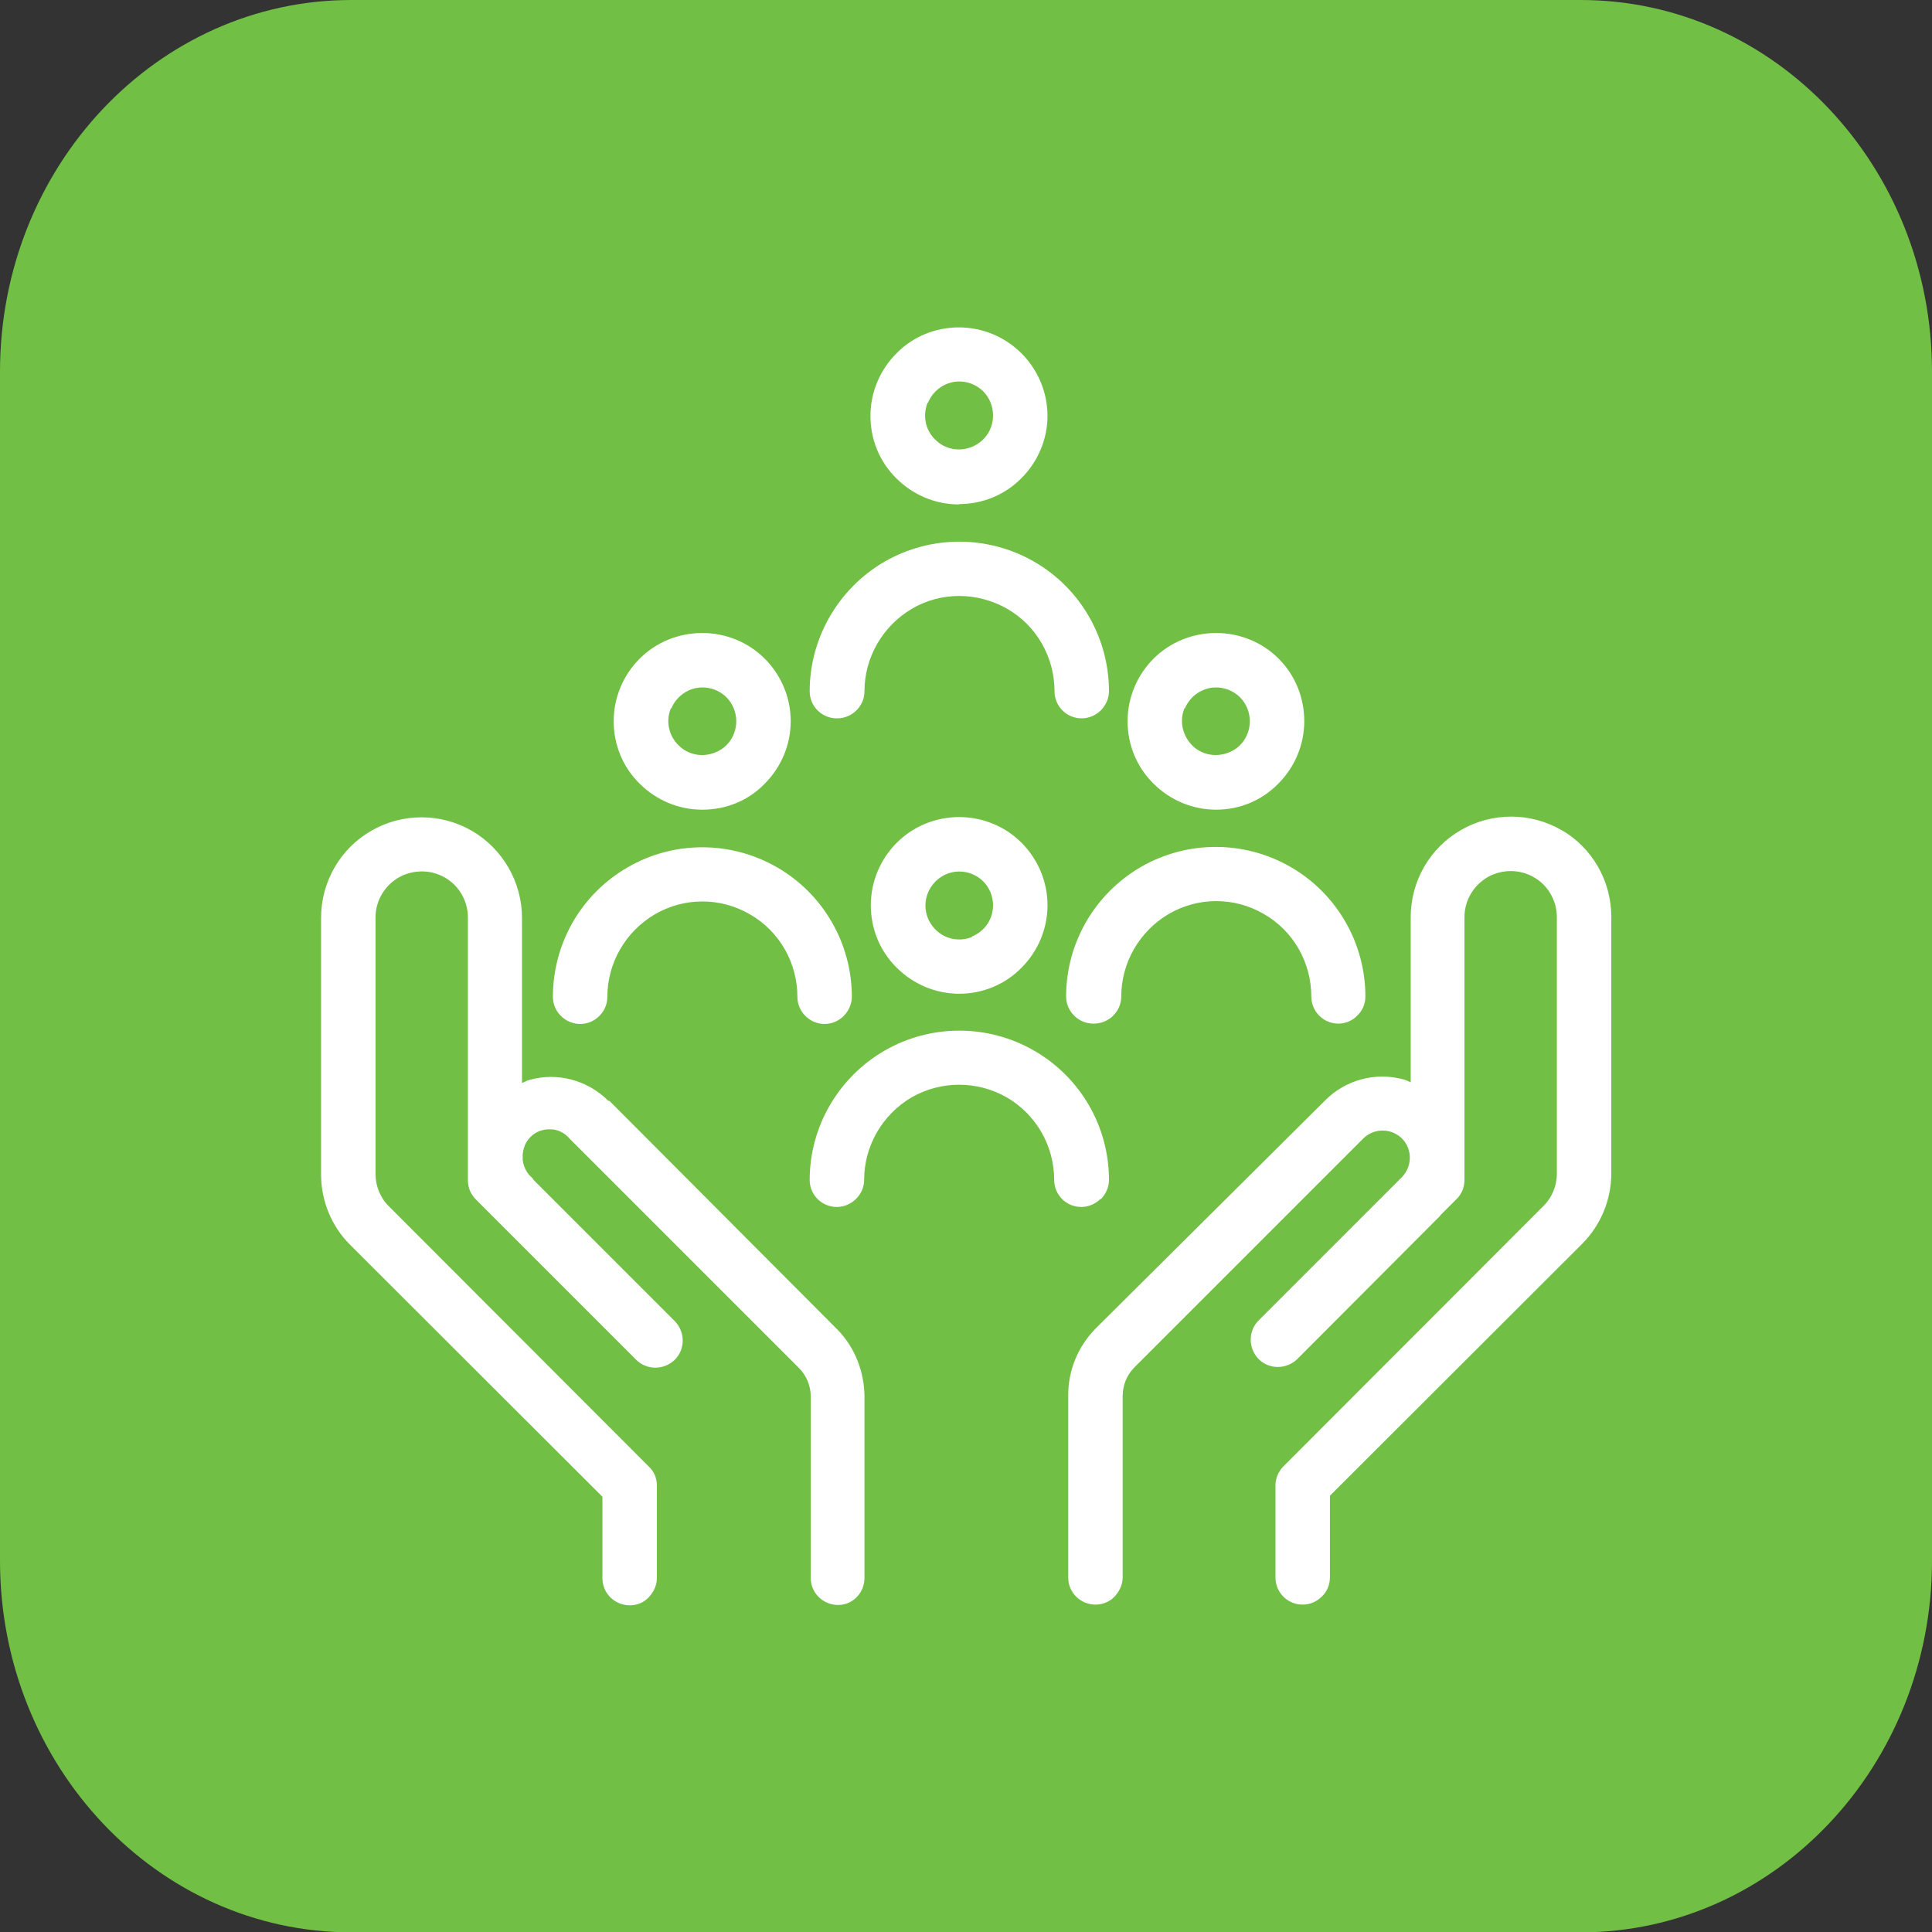
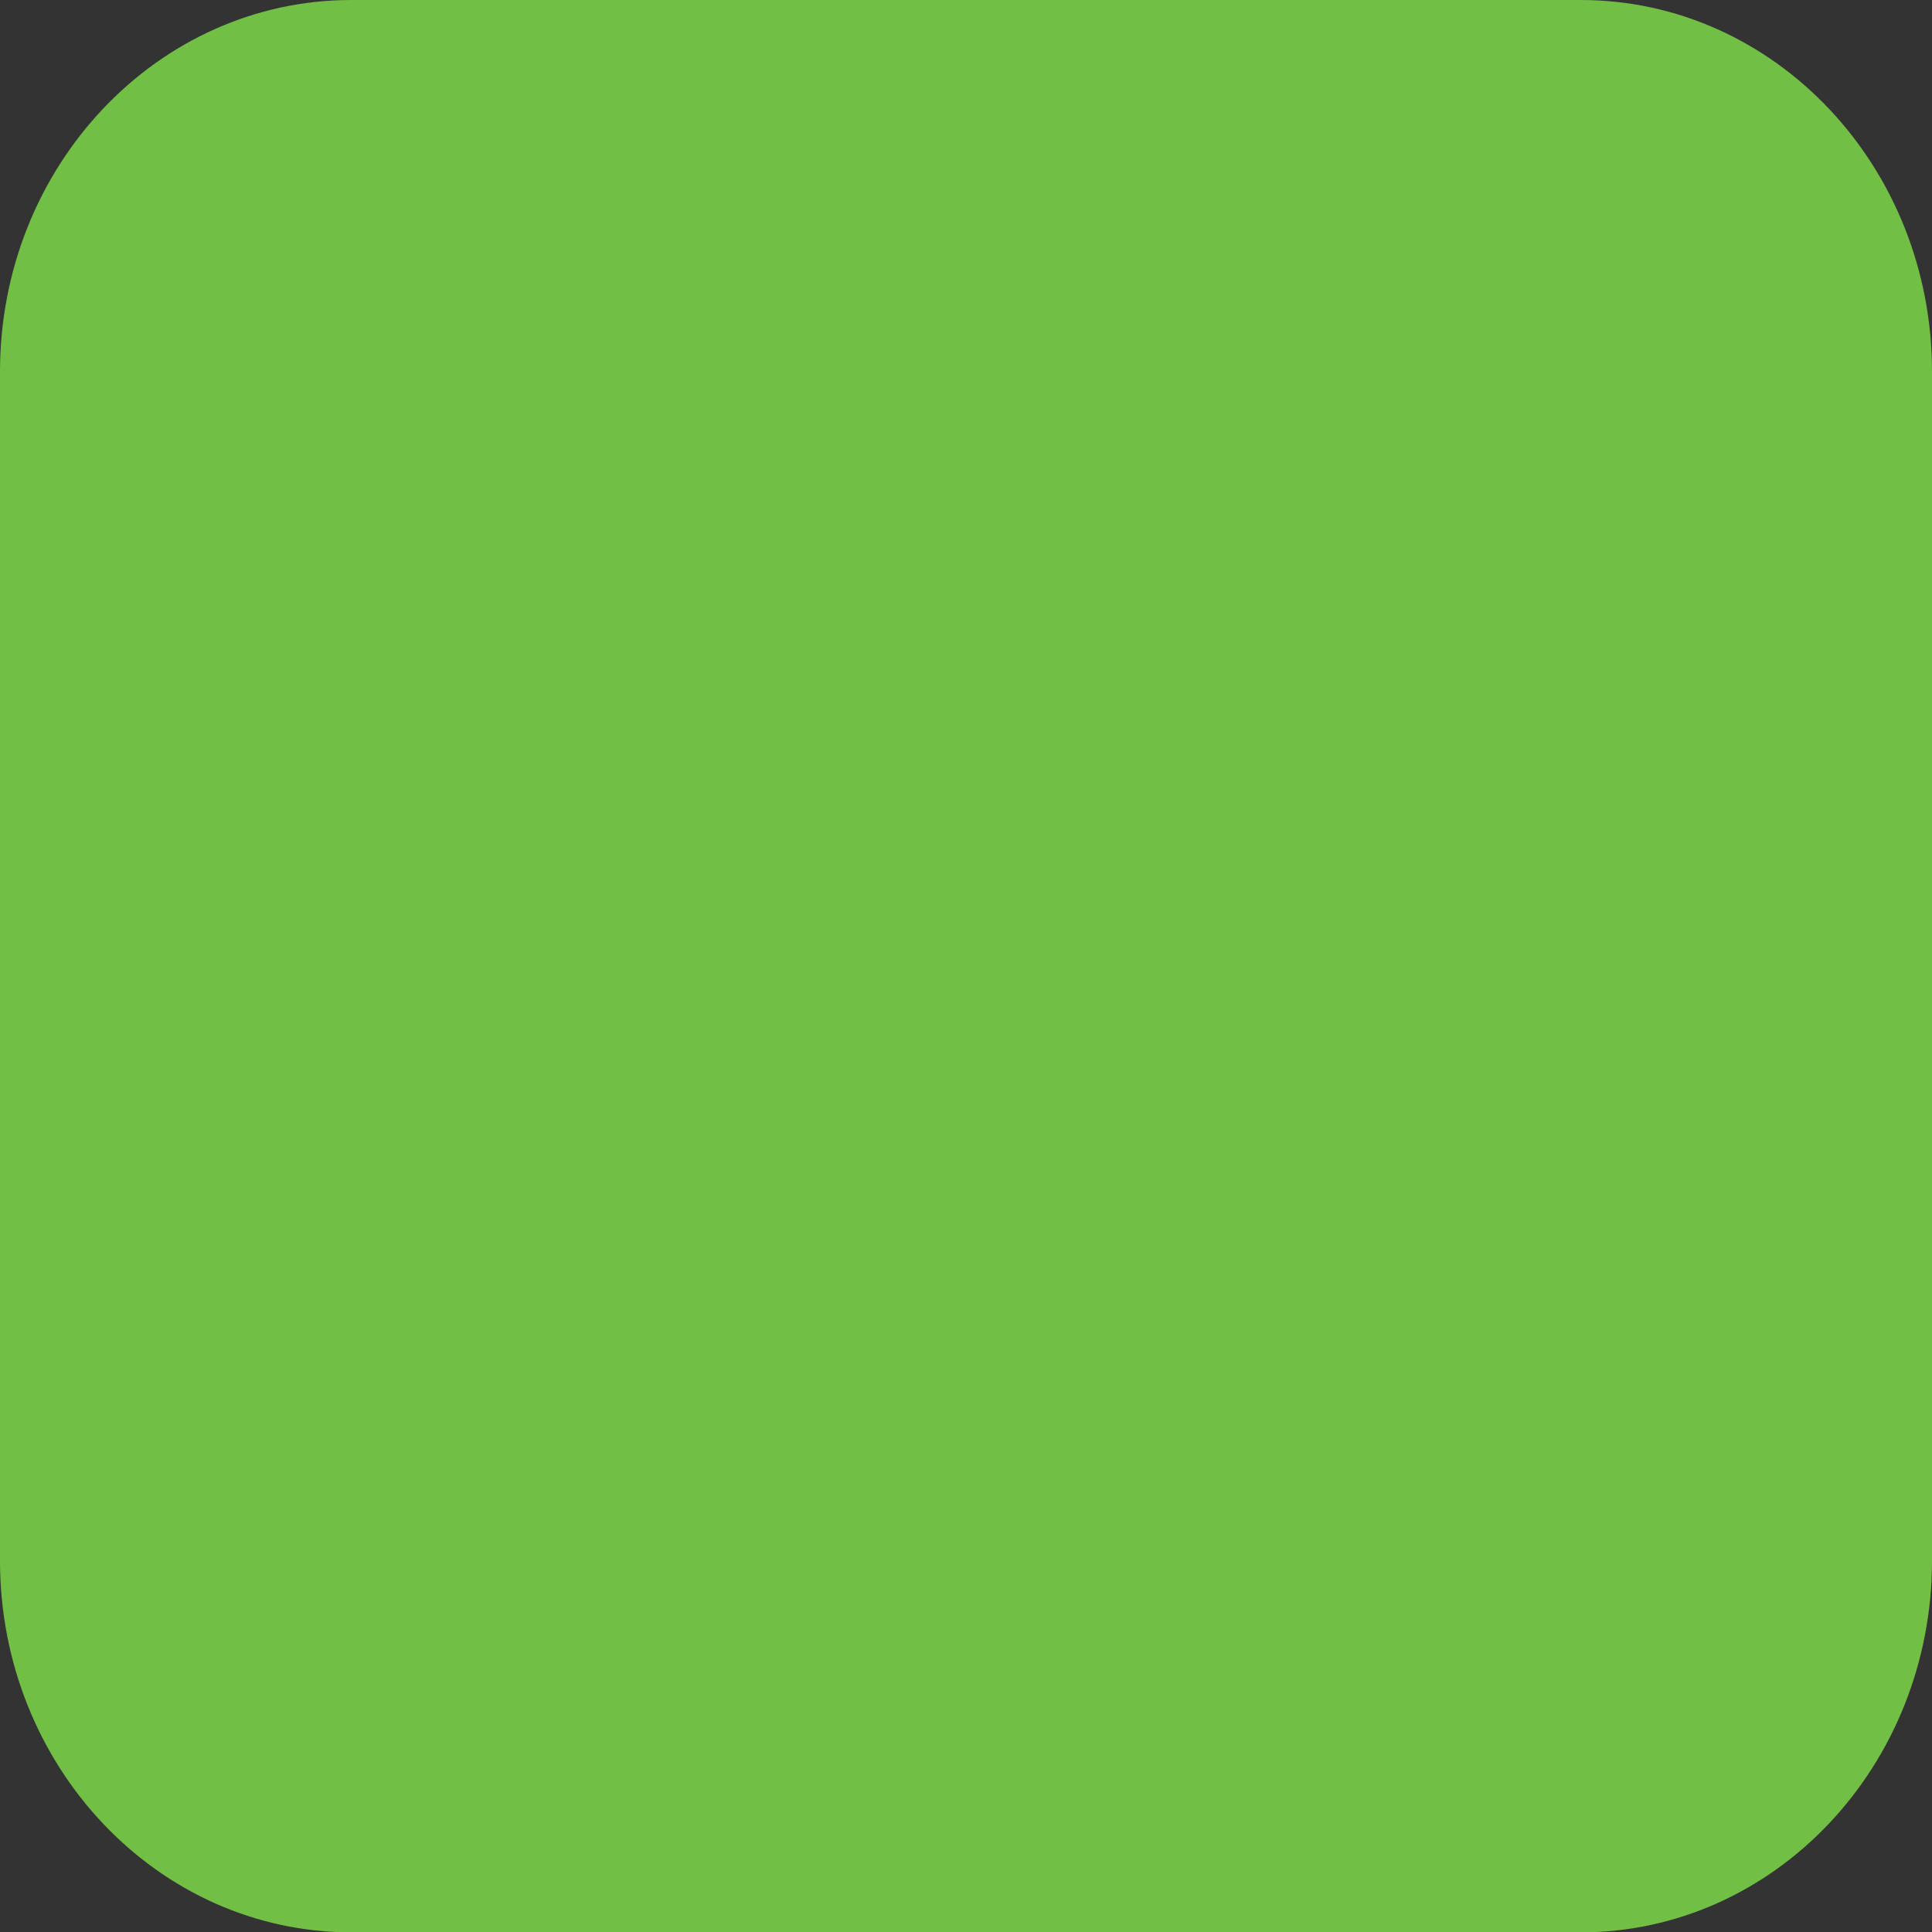
<svg xmlns="http://www.w3.org/2000/svg" id="Layer_2" viewBox="0 0 55 55">
  <rect x="0" y="0" width="55" height="55" fill="#333333" stroke="none" />
  <defs>
    <style>.cls-1{fill:#fff;}.cls-2{fill:#71bf44;}</style>
  </defs>
  <g id="Layer_1-2">
    <g id="Rectangle_13">
      <path class="cls-2" d="m10,0h35c5.52,0,10,4.74,10,10.58v33.85c0,5.84-4.48,10.58-10,10.58H10c-5.52,0-10-4.74-10-10.58V10.58C0,4.74,4.48,0,10,0Z" />
    </g>
-     <path class="cls-1" d="m27.31,14.35c.67,0,1.31-.27,1.77-.74.47-.47.74-1.11.74-1.77,0-.67-.27-1.31-.74-1.78-.47-.47-1.11-.74-1.78-.74s-1.31.26-1.78.74c-.47.47-.74,1.11-.74,1.78s.26,1.31.74,1.78c.47.47,1.11.74,1.78.74Zm-.89-2.89c.15-.36.5-.6.89-.6.25,0,.5.1.68.28.18.18.28.43.28.69,0,.39-.23.74-.6.89-.36.15-.78.07-1.05-.21-.28-.27-.36-.69-.21-1.05Zm4.92,22.68c.14-.15.23-.34.23-.55,0-1.52-.81-2.92-2.13-3.68-1.32-.76-2.94-.76-4.26,0-1.31.76-2.13,2.16-2.13,3.68,0,.43.35.77.77.77s.78-.35.78-.77c0-.97.52-1.86,1.35-2.35.84-.48,1.87-.48,2.71,0,.84.49,1.35,1.38,1.35,2.35,0,.43.35.77.77.77.2,0,.4-.08.55-.23Zm-.2-5c.43,0,.78-.35.78-.77,0-.97.52-1.86,1.35-2.35.84-.49,1.87-.49,2.71,0,.84.48,1.35,1.38,1.35,2.35,0,.42.34.77.77.77.2,0,.4-.08.54-.23.15-.14.23-.34.23-.54,0-1.52-.81-2.93-2.13-3.69-1.32-.76-2.94-.76-4.26,0-1.31.76-2.13,2.16-2.13,3.69,0,.42.35.77.77.77Zm3.48-6.09c.67,0,1.3-.26,1.77-.74.47-.47.74-1.11.74-1.78s-.26-1.31-.73-1.78c-.47-.47-1.11-.73-1.78-.73s-1.31.26-1.78.73c-.47.47-.74,1.11-.74,1.78s.26,1.31.74,1.78c.47.47,1.11.74,1.78.74Zm-.89-2.88c.15-.36.5-.6.89-.6.25,0,.5.1.68.28.18.18.28.43.28.68,0,.39-.23.75-.6.89-.36.15-.78.07-1.05-.21s-.36-.69-.21-1.05Zm-13.73,2.88c.67,0,1.31-.26,1.77-.74.47-.47.74-1.11.74-1.78,0-.67-.27-1.31-.74-1.78-.47-.47-1.11-.73-1.78-.73s-1.31.26-1.78.73c-.47.47-.74,1.11-.74,1.78s.26,1.31.74,1.78c.47.47,1.11.74,1.78.74Zm-.89-2.88c.15-.36.5-.6.89-.6.25,0,.5.1.68.28.18.18.28.43.28.68,0,.39-.23.75-.6.89-.36.15-.78.07-1.05-.21-.28-.28-.36-.69-.21-1.05Zm25.34,3.46c-.88-.51-1.98-.51-2.86,0-.89.51-1.43,1.46-1.43,2.48v4.7c-.07-.03-.13-.06-.2-.08-.8-.22-1.66.01-2.24.6l-6.53,6.49c-.51.52-.79,1.21-.78,1.93v5.16c0,.43.35.77.78.77.2,0,.4-.08.54-.23s.23-.34.23-.55v-5.16c0-.31.12-.6.34-.82l6.51-6.51c.3-.3.8-.3,1.1,0s.3.79,0,1.1l-4.08,4.08c-.3.3-.3.79,0,1.1.3.3.79.3,1.1,0l4.07-4.08s0,0,0,0c0,0,0,0,0-.01l.46-.46c.15-.14.23-.34.23-.55v-7.48c0-.47.25-.9.66-1.14.41-.23.91-.23,1.31,0,.41.23.66.67.66,1.14v7.3c0,.35-.14.69-.39.93l-7.39,7.4c-.14.14-.23.34-.23.54v2.63c0,.43.35.77.77.77.21,0,.4-.08.55-.23.15-.14.23-.34.23-.55v-2.32l7.17-7.16c.54-.54.84-1.26.84-2.02v-7.3c0-1.02-.54-1.97-1.43-2.48Zm-27.93,5.52c.42,0,.77-.35.77-.77,0-.97.52-1.86,1.35-2.35.84-.49,1.87-.49,2.71,0,.84.48,1.35,1.38,1.35,2.35,0,.42.35.77.77.77.21,0,.4-.08.55-.23.14-.14.23-.34.23-.54,0-1.52-.81-2.93-2.13-3.69-1.32-.76-2.94-.76-4.25,0-1.32.76-2.13,2.16-2.13,3.69,0,.42.35.77.78.77Zm7.31-8.7c.43,0,.78-.35.78-.77,0-.97.52-1.86,1.35-2.35s1.87-.48,2.71,0c.84.48,1.35,1.38,1.35,2.35,0,.43.35.77.77.77.2,0,.4-.08.55-.23.14-.14.23-.34.23-.54,0-1.52-.81-2.93-2.13-3.69-1.32-.76-2.94-.76-4.26,0-1.31.76-2.13,2.17-2.13,3.69,0,.43.35.77.77.77Zm3.48,2.81c-.67,0-1.31.26-1.78.73-.47.47-.74,1.11-.74,1.78s.26,1.31.74,1.78c.47.47,1.11.74,1.78.74s1.31-.27,1.77-.74c.47-.47.74-1.11.74-1.78,0-.67-.27-1.31-.74-1.78-.47-.47-1.11-.73-1.78-.73Zm.37,3.41c-.36.15-.78.07-1.05-.21-.28-.28-.36-.69-.21-1.05.15-.36.5-.6.89-.6.25,0,.5.1.68.28.18.18.28.43.28.68,0,.39-.23.74-.6.89Zm-10.36,4.67c-.59-.59-1.44-.82-2.24-.6-.08.02-.14.06-.22.09v-4.7c0-1.02-.55-1.97-1.43-2.48-.88-.51-1.98-.51-2.86,0-.89.51-1.43,1.46-1.43,2.48v7.3c0,.76.3,1.49.84,2.02l7.17,7.16v2.32c0,.43.35.77.78.77.21,0,.4-.08.54-.23s.23-.34.23-.55v-2.63c0-.21-.08-.4-.23-.54l-7.39-7.4c-.25-.24-.39-.58-.39-.93v-7.3c0-.47.25-.9.66-1.14.41-.23.91-.23,1.31,0,.41.23.66.67.66,1.14v7.48c0,.21.08.4.23.55l4.56,4.56c.3.3.79.3,1.1,0,.3-.3.3-.79,0-1.1l-4.02-4.02s-.02-.04-.04-.06c-.15-.12-.24-.3-.27-.5v-.17c.02-.18.08-.35.21-.48.15-.16.36-.24.58-.23.22,0,.42.11.56.28l6.51,6.51c.22.22.34.51.34.82v5.16c0,.43.35.77.78.77.42,0,.75-.35.75-.77v-5.14c0-.72-.27-1.42-.77-1.93l-6.49-6.51Z" />
  </g>
</svg>